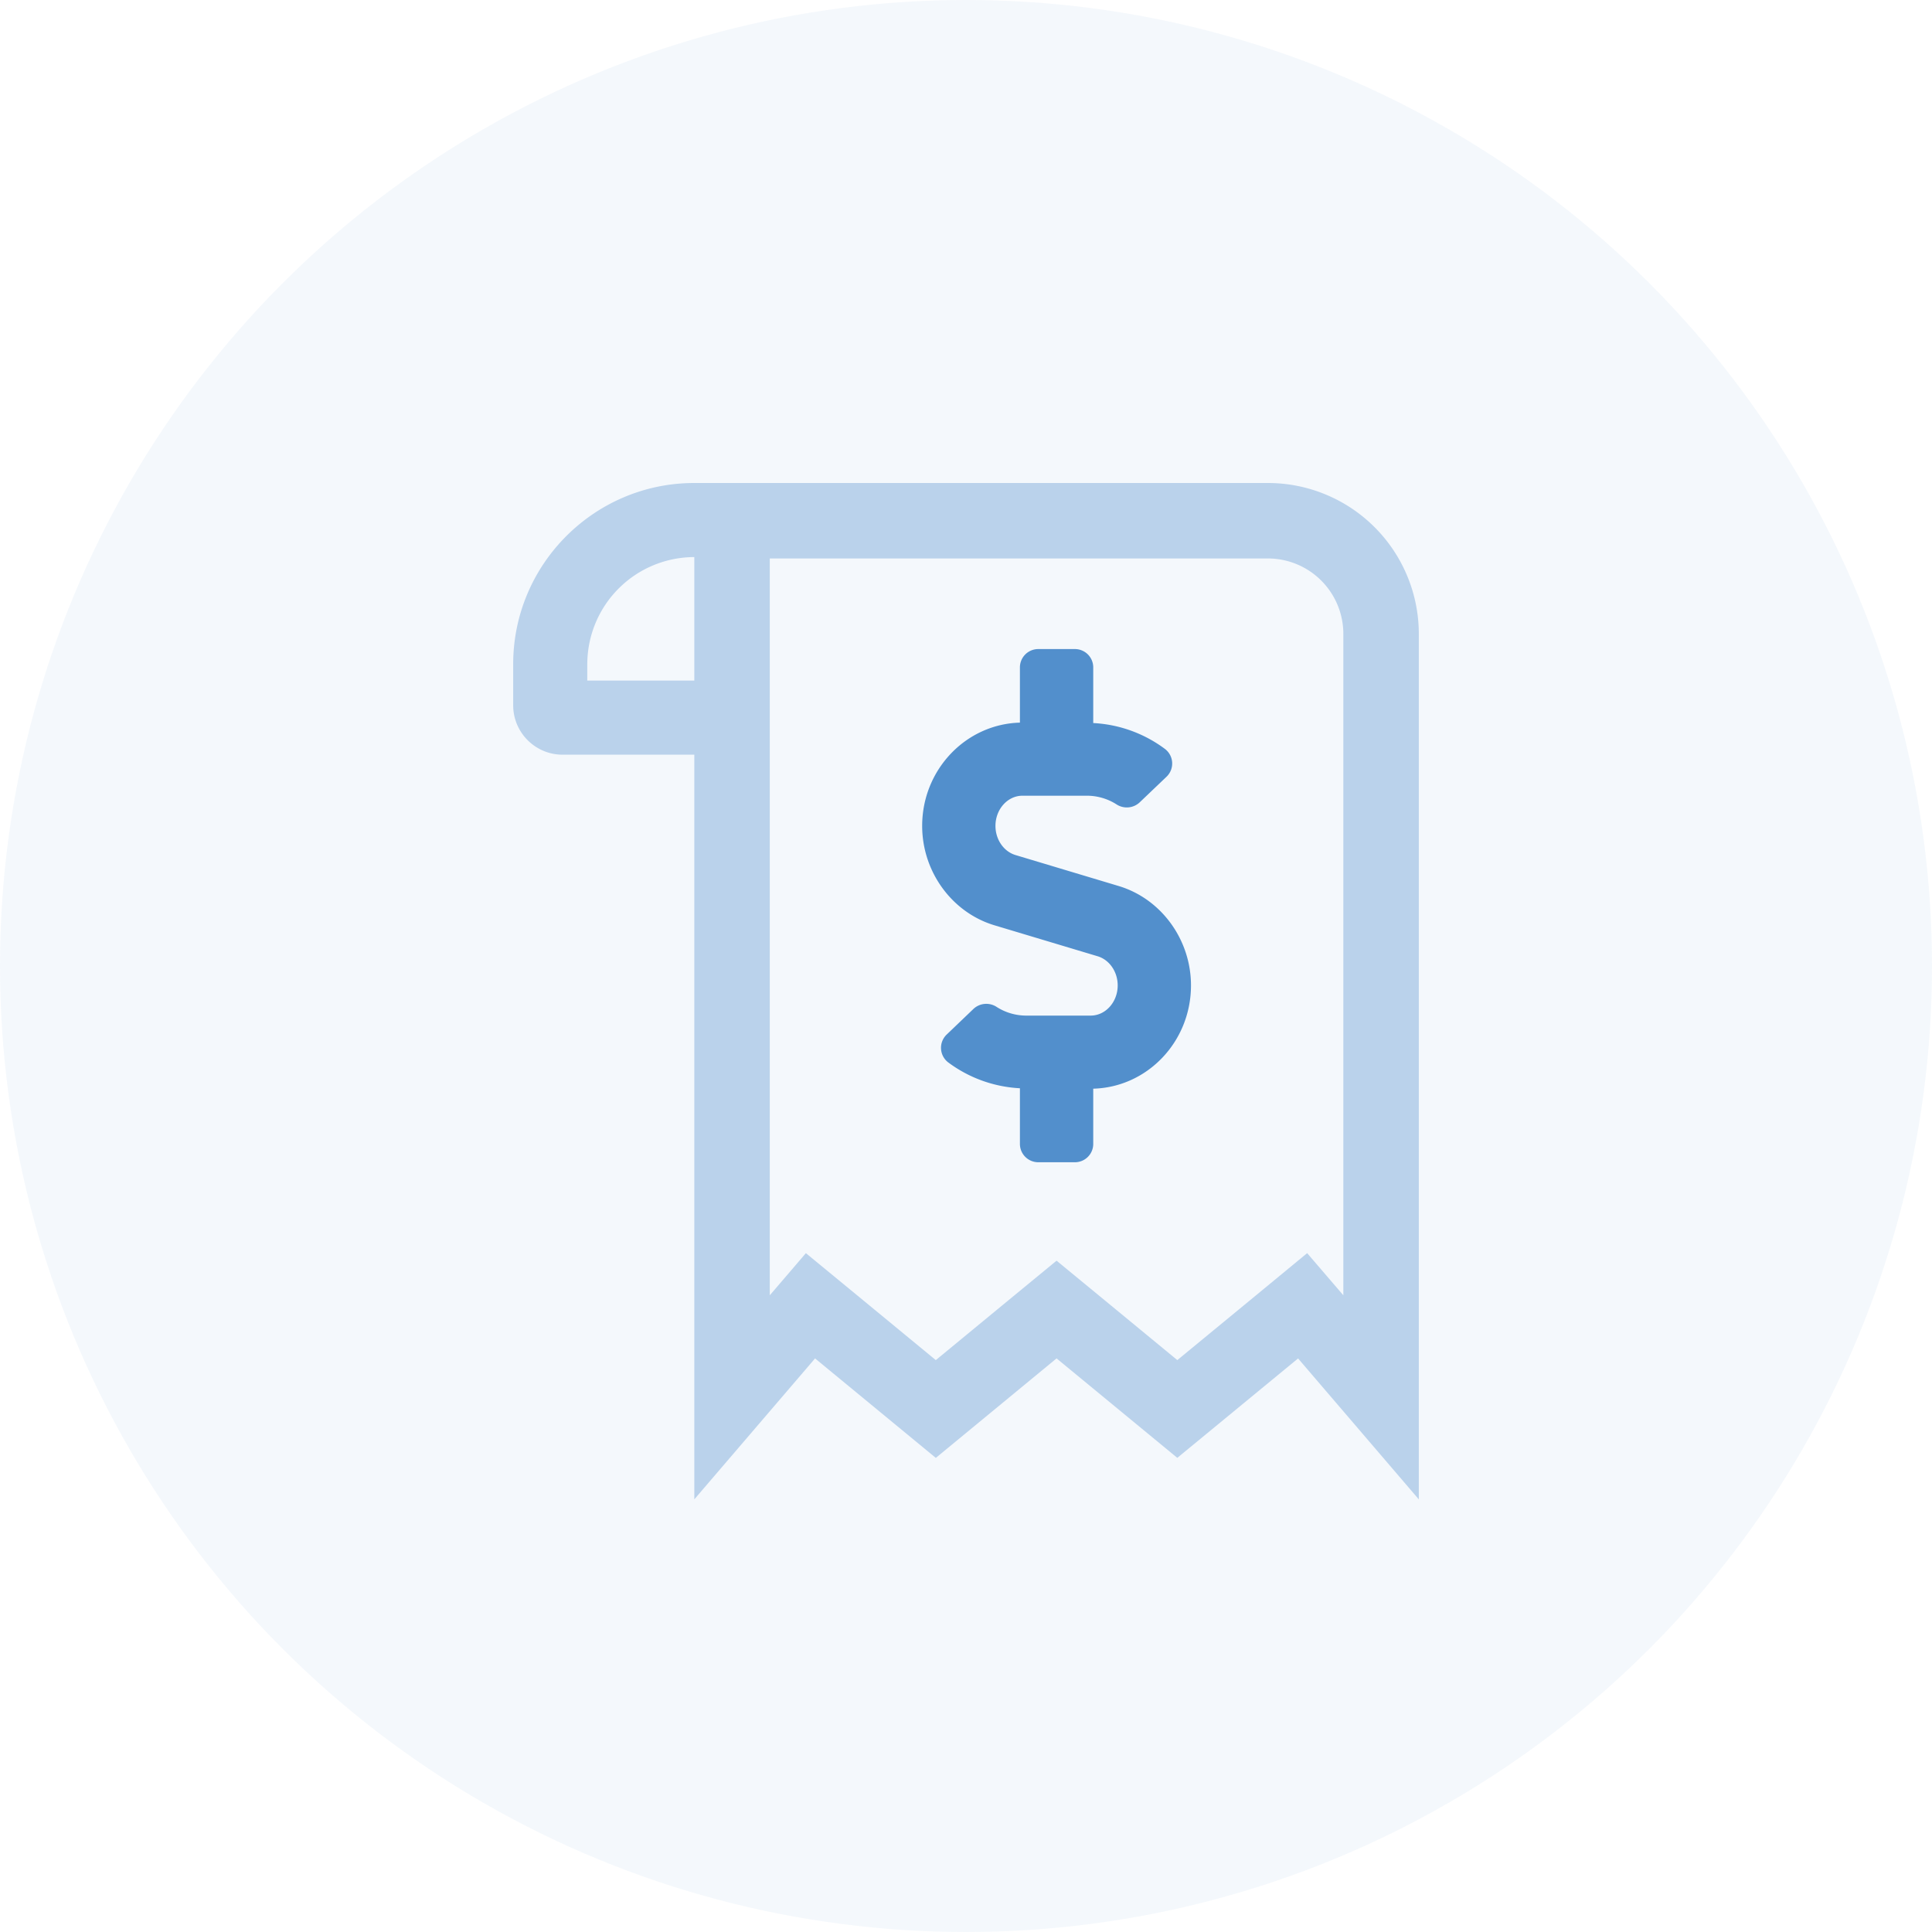
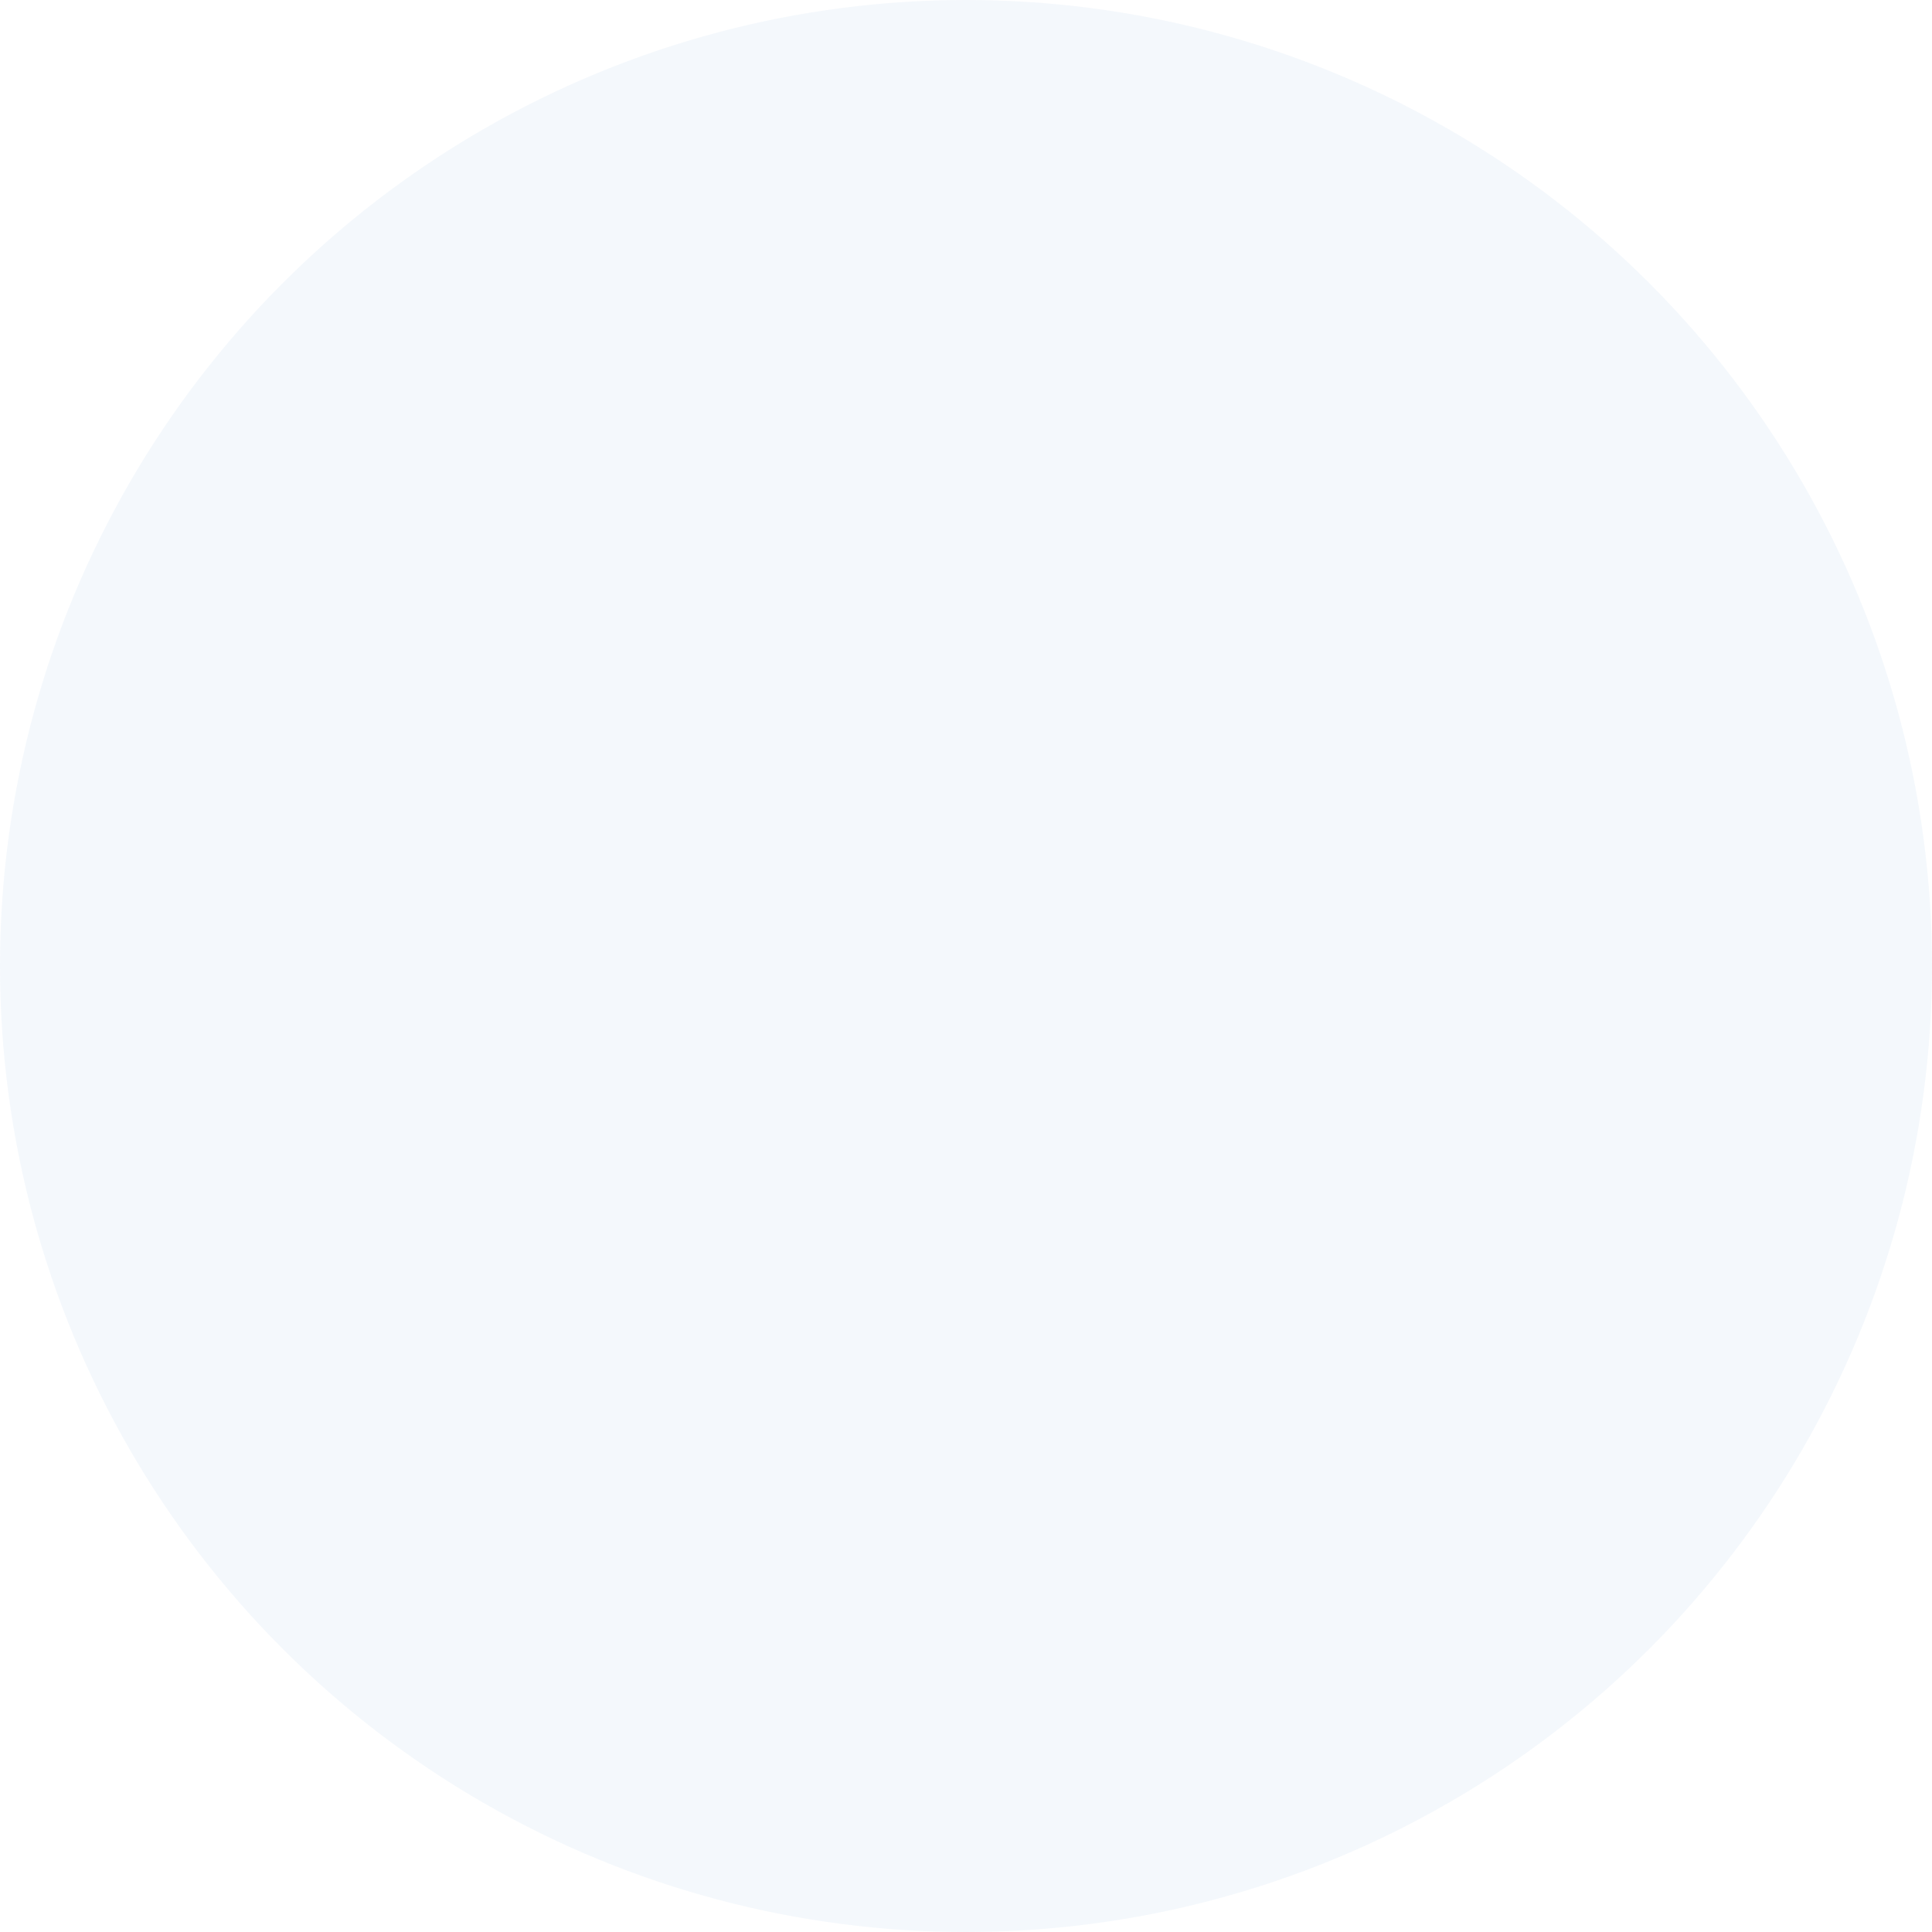
<svg xmlns="http://www.w3.org/2000/svg" width="64" height="64" fill="none">
  <circle opacity=".06" cx="32" cy="32" r="32" fill="#528FCC" />
-   <path d="M18.636 25H25v-9h-2c-3.31 0-6 2.692-6 6v1.364c0 .902.733 1.636 1.636 1.636zm.819-3A3.55 3.55 0 0123 18.454h1.004v4.091h-4.55V22z" fill="#BAD2EB" />
-   <path d="M27.795 44.035l-.947-.779-.797.93-1.801 2.102V17.25H42A3.75 3.75 0 0145.75 21v25.288l-1.8-2.101-.799-.931-.946.78L39 46.674l-3.205-2.64L35 43.38l-.795.654L31 46.675l-3.205-2.64z" stroke="#BAD2EB" stroke-width="2.5" />
-   <path d="M37.056 29.35l-3.415-1.025c-.391-.117-.665-.514-.665-.966 0-.552.402-1 .895-1h2.133c.345 0 .683.098.974.282a.624.624 0 00.768-.055l.893-.852a.606.606 0 00-.044-.921 4.339 4.339 0 00-2.38-.861v-1.844a.607.607 0 00-.607-.607h-1.215a.607.607 0 00-.607.607v1.83c-1.792.049-3.238 1.56-3.238 3.421 0 1.518.987 2.87 2.396 3.293l3.416 1.025c.391.117.665.514.665.966 0 .551-.402 1-.895 1h-2.134a1.82 1.82 0 01-.973-.282.624.624 0 00-.77.055l-.89.852a.608.608 0 00.042.921 4.35 4.35 0 002.381.861v1.844a.608.608 0 00.607.607h1.215a.607.607 0 00.607-.607v-1.83c1.796-.048 3.238-1.56 3.238-3.421 0-1.516-.986-2.87-2.397-3.293z" fill="#528FCC" />
</svg>